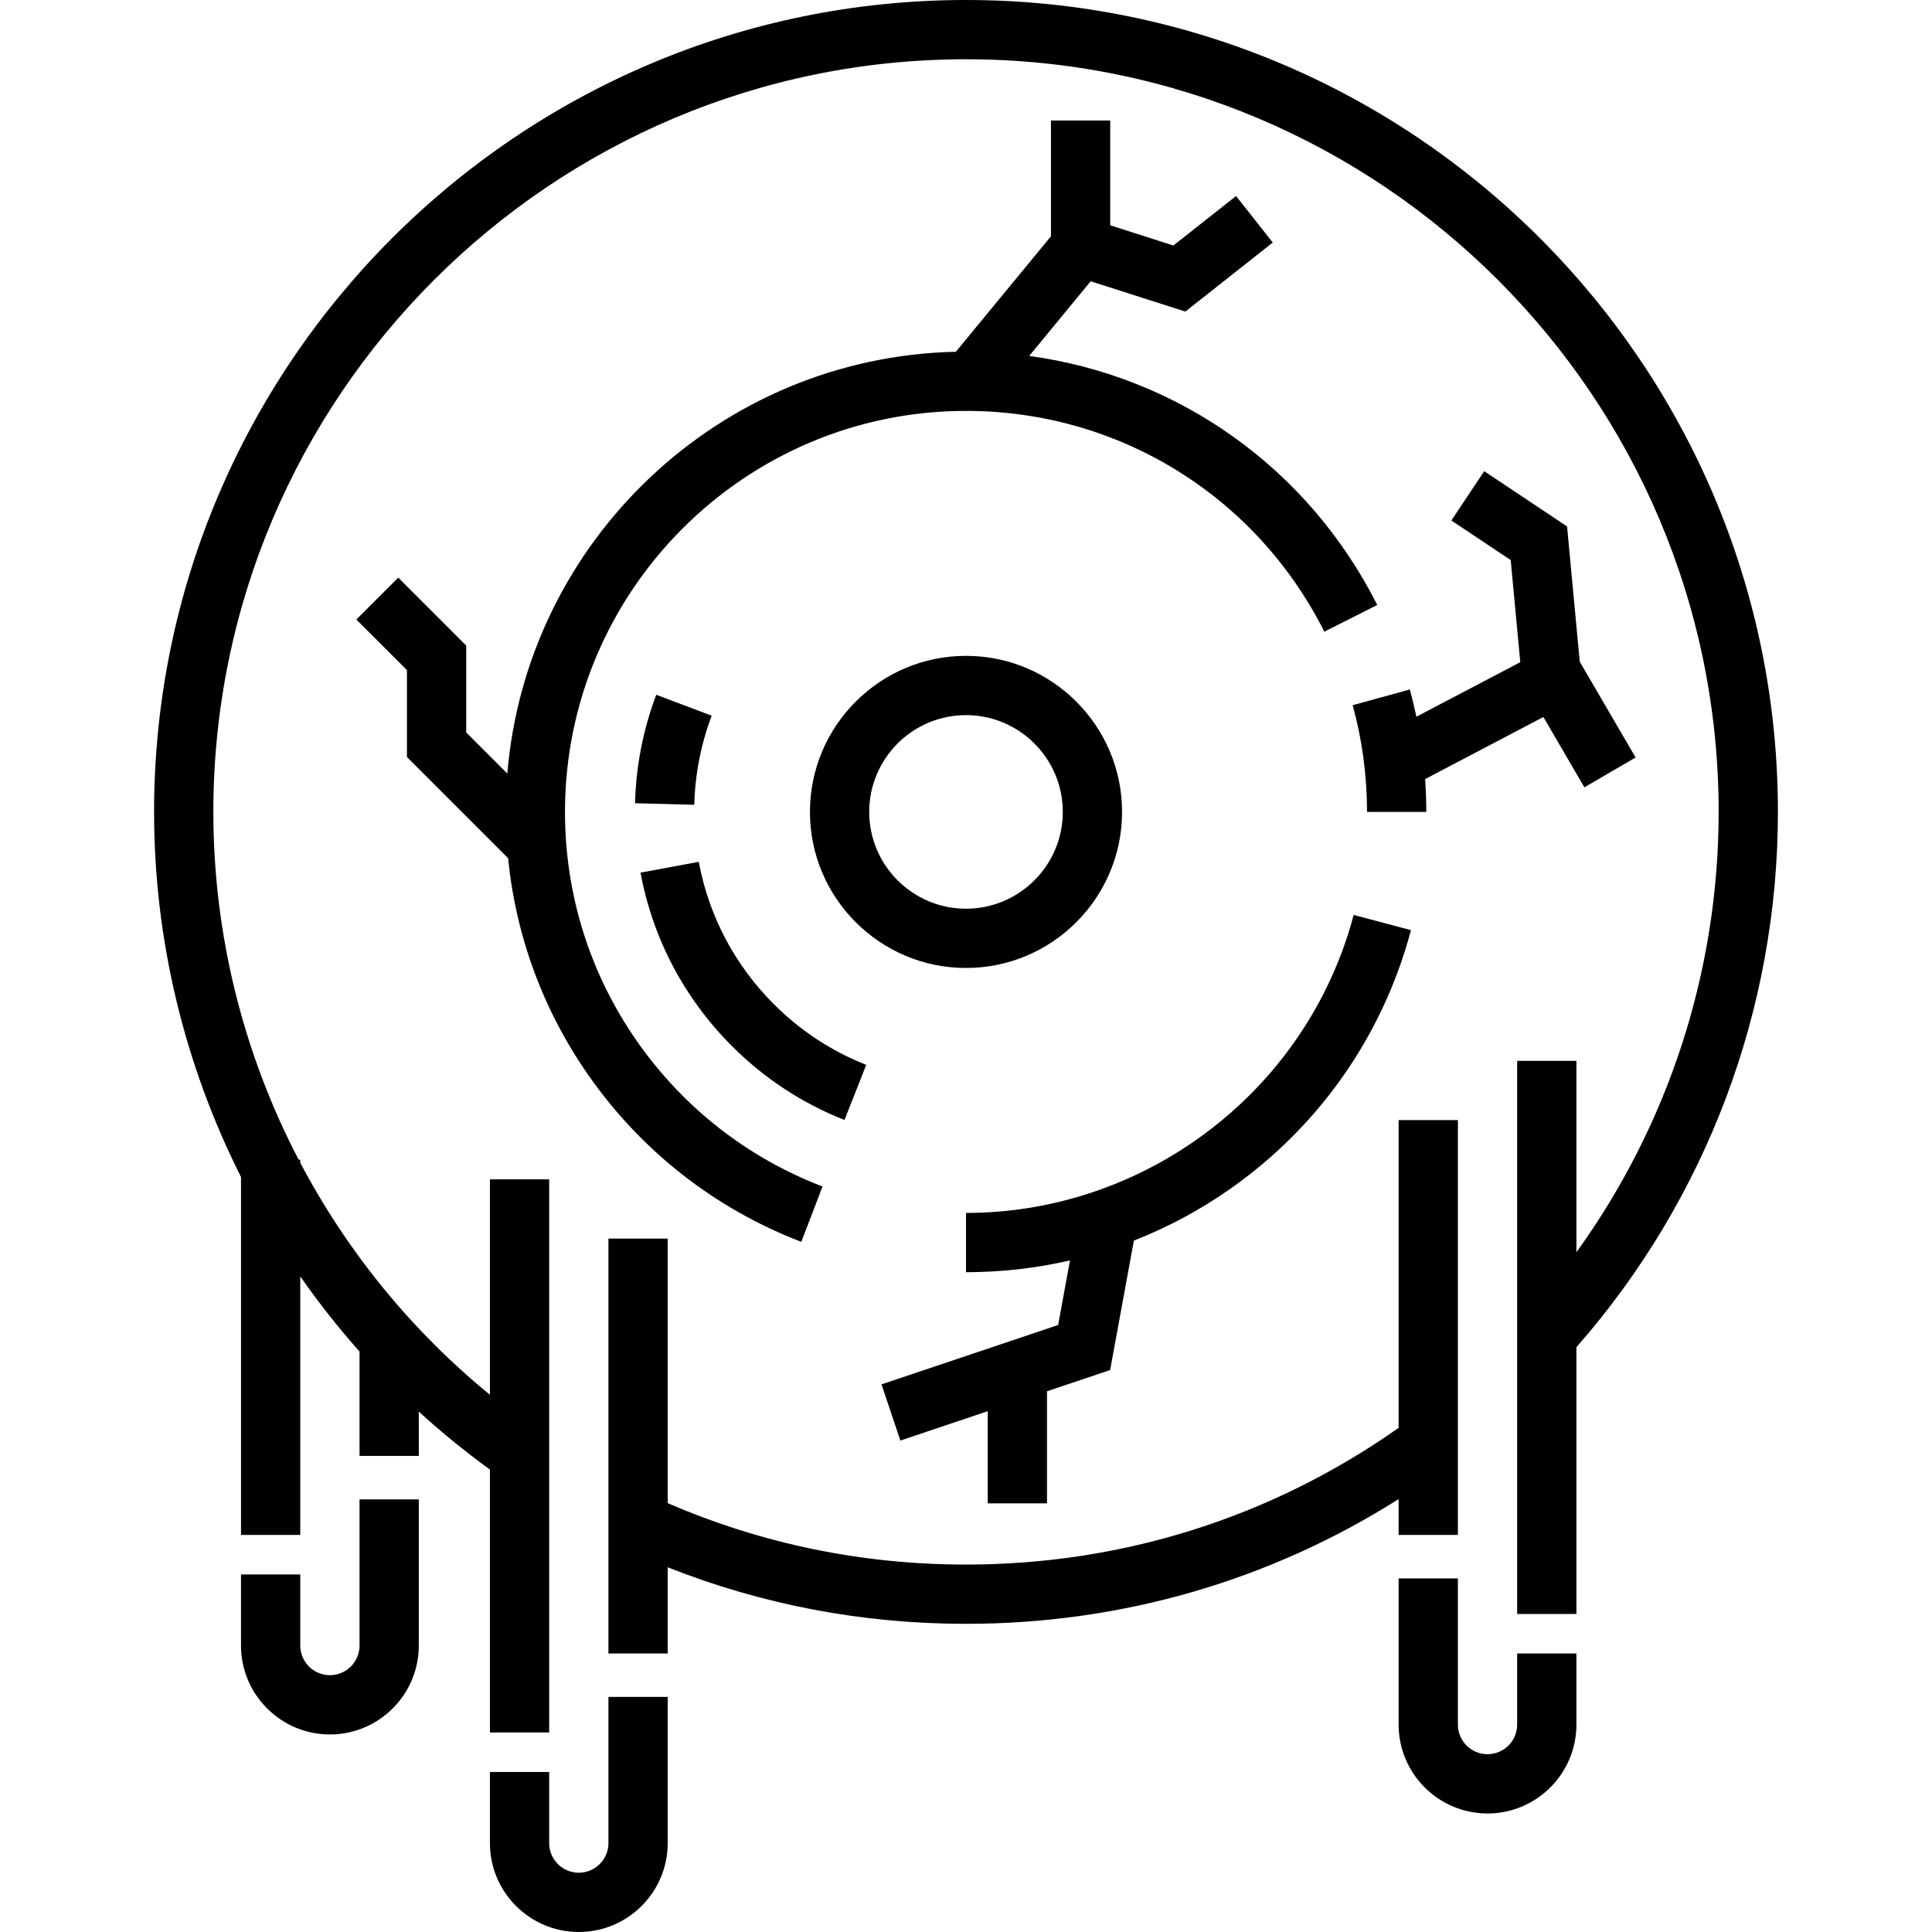
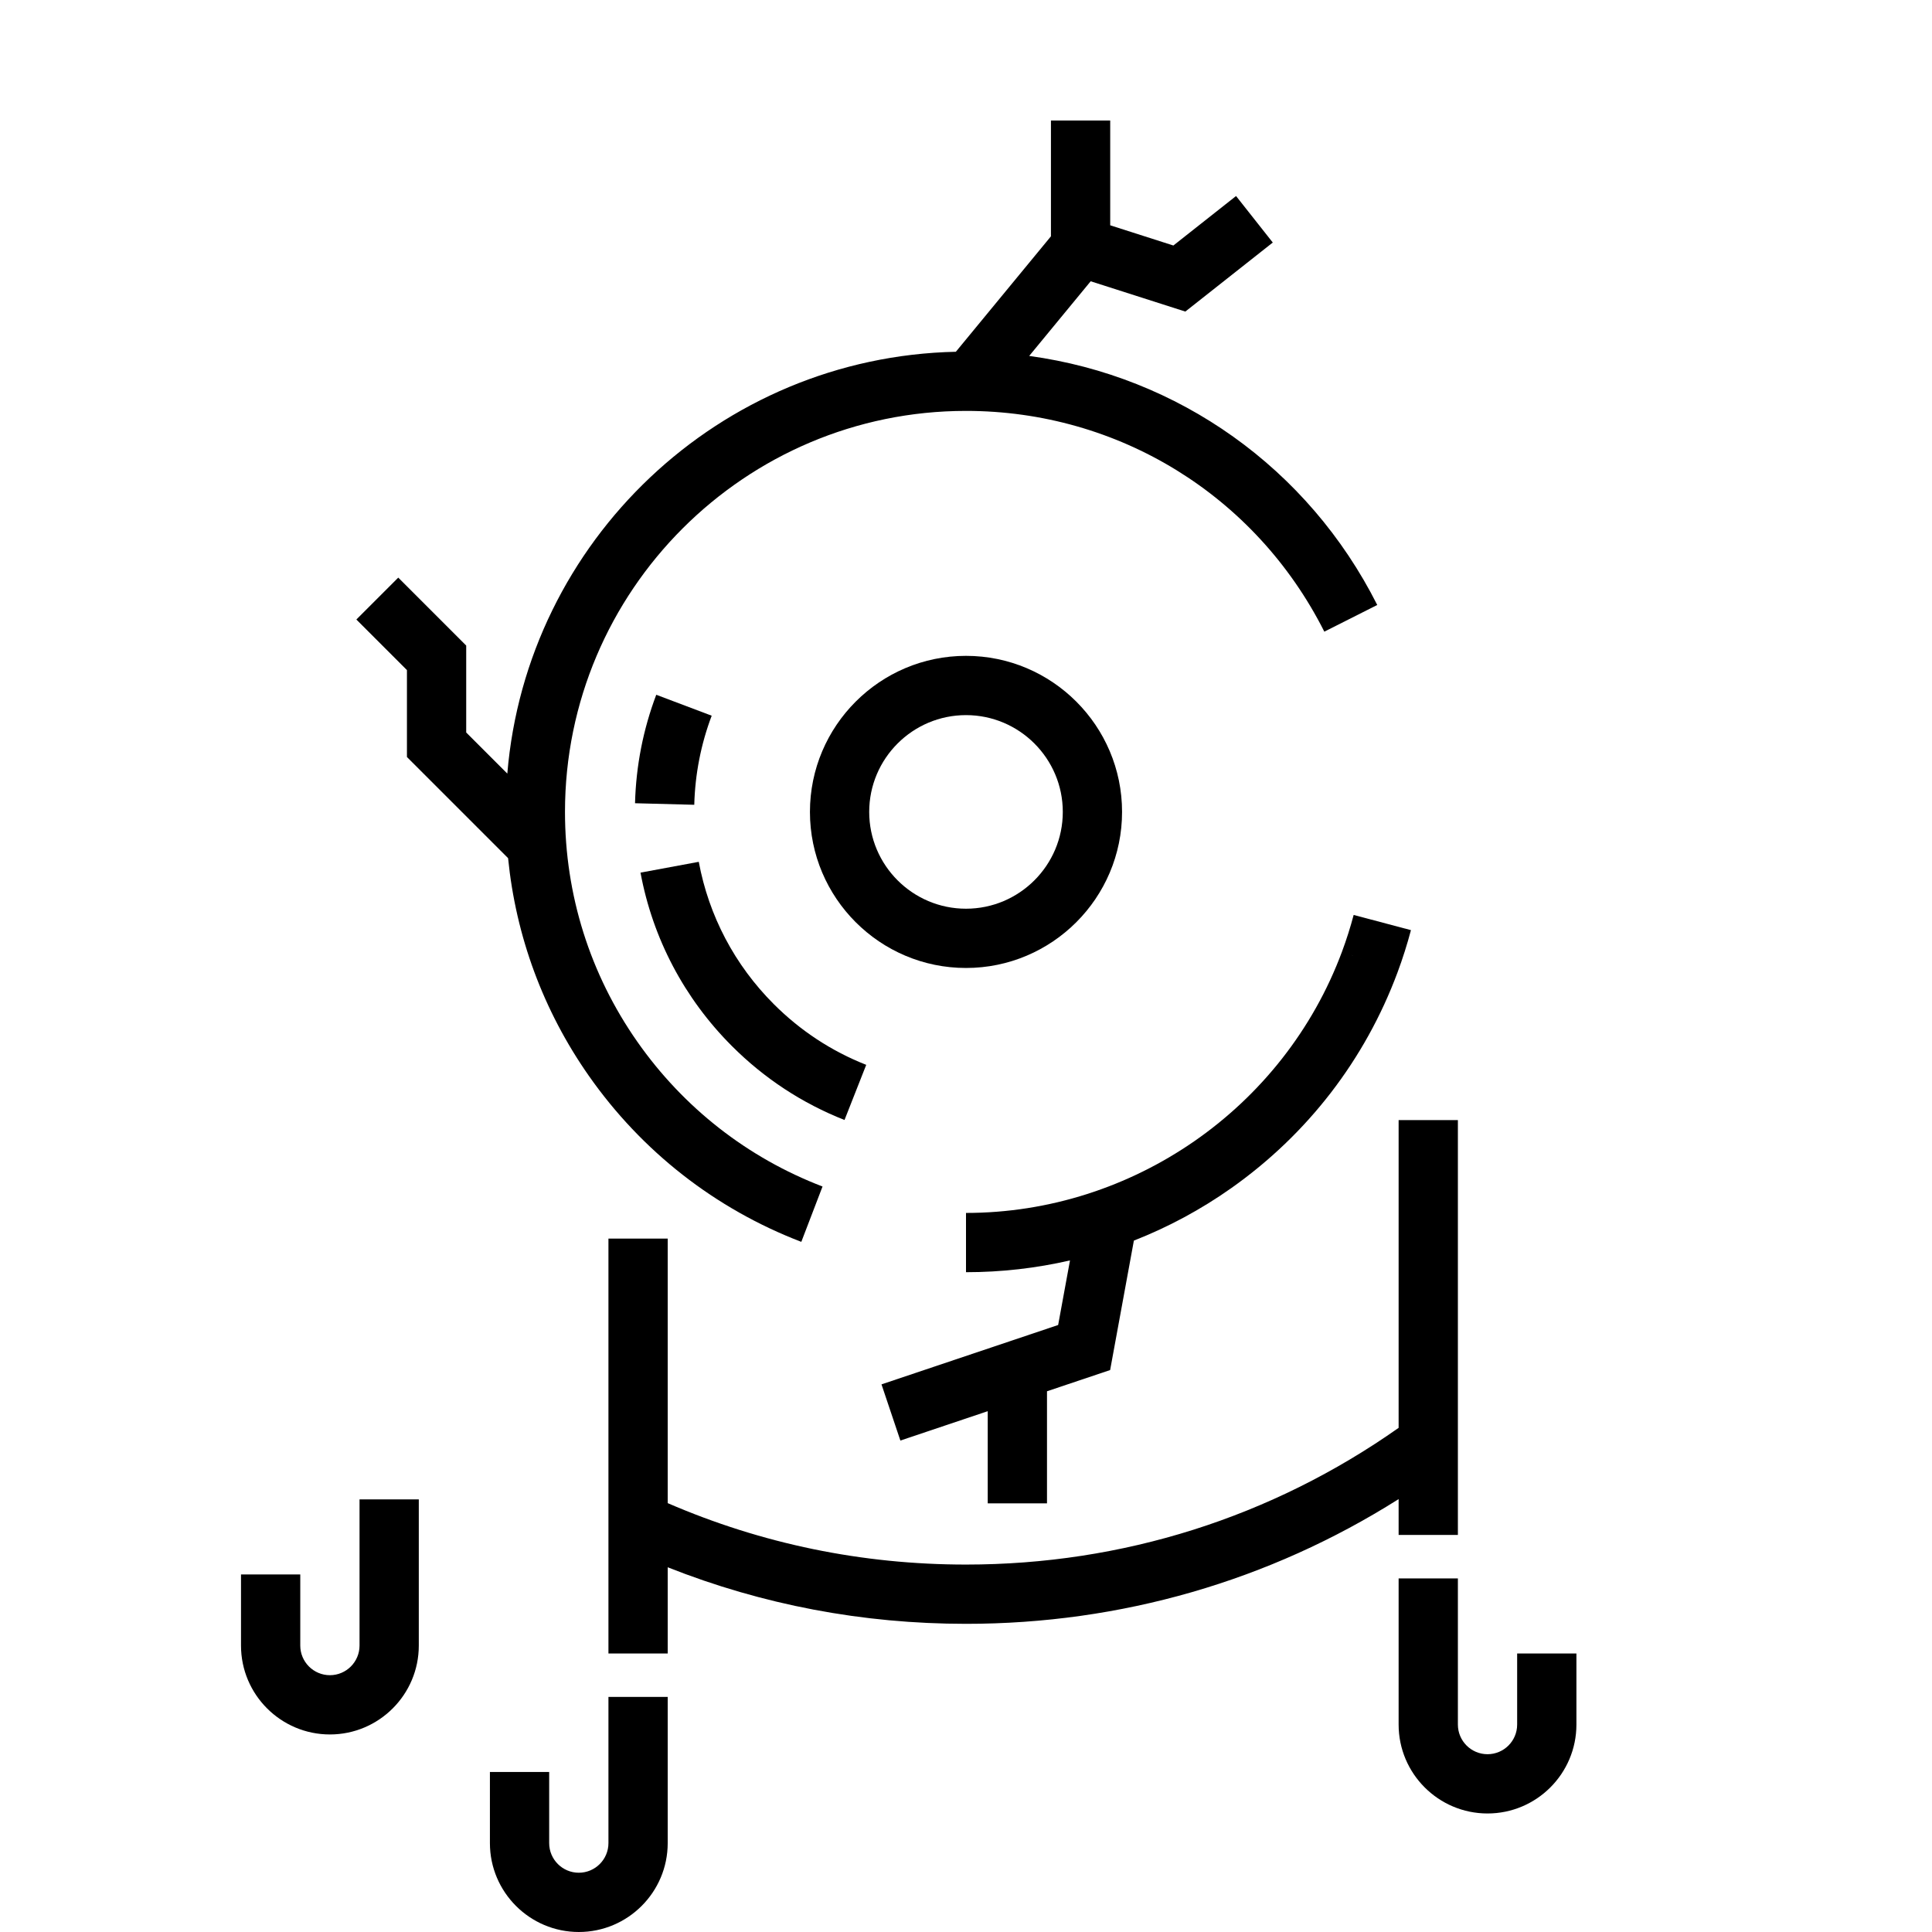
<svg xmlns="http://www.w3.org/2000/svg" fill="#000000" height="800px" width="800px" version="1.1" id="Layer_1" viewBox="0 0 512 512" xml:space="preserve">
  <g>
    <g>
      <path d="M95.28,397.35v38.74c0,4.331-3.522,7.853-7.853,7.853c-4.331,0-7.853-3.522-7.853-7.853v-18.847H63.869v18.847    c0,12.991,10.569,23.558,23.558,23.558c12.99,0,23.558-10.568,23.558-23.558v-38.74H95.28z" />
    </g>
  </g>
  <g>
    <g>
      <path d="M370.65,296.834v81.561c-33.669,23.716-73.193,36.231-114.65,36.231c-27.514,0-54.081-5.478-79.051-16.28v-70.1h-15.706    v109.939h15.706v-22.841c25.117,9.948,51.652,14.988,79.051,14.988c41.063,0,80.371-11.383,114.65-33.055v9.497h15.706V296.834    H370.65z" />
    </g>
  </g>
  <g>
    <g>
-       <path d="M418.651,175.369l-3.361-35.86l-21.96-14.64l-8.711,13.067l15.733,10.489l2.537,27.06l-27.533,14.454    c-0.51-2.424-1.084-4.835-1.741-7.222l-15.141,4.169c2.522,9.16,3.802,18.675,3.802,28.279h15.706c0-2.909-0.109-5.81-0.314-8.7    l31.343-16.455l10.875,18.641l13.566-7.914L418.651,175.369z" />
-     </g>
+       </g>
  </g>
  <g>
    <g>
      <path d="M173.914,184.121c-3.474,9.201-5.367,18.873-5.625,28.746l15.699,0.41c0.213-8.112,1.765-16.054,4.618-23.607    L173.914,184.121z" />
    </g>
  </g>
  <g>
    <g>
      <path d="M205.063,266.103c-10.348-10.347-17.223-23.388-19.882-37.712l-15.442,2.867c3.243,17.459,11.617,33.349,24.219,45.951    c8.589,8.589,18.631,15.183,29.844,19.598l5.755-14.613C220.36,278.573,212.12,273.159,205.063,266.103z" />
    </g>
  </g>
  <g>
    <g>
-       <path d="M256,0C137.356,0,40.834,96.523,40.834,215.166c0,34.08,8.117,67.135,23.035,96.749v94.858h15.706v-68.515    c4.828,6.924,10.068,13.578,15.706,19.92v27.654h15.706V374.09c5.953,5.439,12.242,10.568,18.847,15.358v69.677h15.706V312.54    h-15.706v57.091c-20.903-17.099-37.912-38.068-50.258-61.489v-0.837H79.13c-14.628-28.073-22.59-59.608-22.59-92.139    c0-109.983,89.477-199.46,199.46-199.46s199.46,89.478,199.46,199.46c0,42.146-13.27,82.863-37.693,116.685v-50.721h-15.706    v146.585h15.706v-70.693c34.444-39.25,53.399-89.534,53.399-141.855C471.166,96.523,374.644,0,256,0z" />
-     </g>
+       </g>
  </g>
  <g>
    <g>
      <path d="M161.243,449.701v38.74c0,4.331-3.522,7.853-7.853,7.853c-4.331,0-7.853-3.522-7.853-7.853v-18.847h-15.706v18.847    c0,12.991,10.569,23.558,23.558,23.558c12.99,0,23.558-10.568,23.558-23.558v-38.74H161.243z" />
    </g>
  </g>
  <g>
    <g>
      <path d="M402.061,438.184v18.847c0,4.331-3.522,7.853-7.853,7.853c-4.331,0-7.853-3.522-7.853-7.853v-38.74H370.65v38.74    c0,12.991,10.569,23.558,23.558,23.558c12.99,0,23.558-10.568,23.558-23.558v-18.847H402.061z" />
    </g>
  </g>
  <g>
    <g>
      <path d="M256,173.808c-22.804,0-41.358,18.553-41.358,41.358c0,22.804,18.553,41.358,41.358,41.358    c22.804,0,41.358-18.553,41.358-41.358C297.358,192.361,278.804,173.808,256,173.808z M256,240.818    c-14.145,0-25.652-11.508-25.652-25.652s11.507-25.652,25.652-25.652s25.652,11.508,25.652,25.652S270.145,240.818,256,240.818z" />
    </g>
  </g>
  <g>
    <g>
      <path d="M272.748,94.326l16.293-19.784l25.085,8.027L337.3,64.274l-9.732-12.327l-16.613,13.116l-16.738-5.357V31.935h-15.706    v30.689l-25.198,30.597c-62.621,1.36-113.761,50.144-118.867,111.79l-10.896-10.896v-23.035l-18.005-18.006l-11.106,11.105    l13.405,13.405v23.035l26.804,26.804c2.063,20.72,9.331,40.443,21.366,57.63c14.06,20.08,33.543,35.312,56.342,44.051    l5.622-14.666c-19.865-7.613-36.843-20.889-49.099-38.393c-12.531-17.895-19.153-38.947-19.153-60.879    c0-58.599,47.675-106.274,106.274-106.274c40.381,0,76.768,22.417,94.96,58.504l14.025-7.07    C346.657,123.972,312.236,99.712,272.748,94.326z" />
    </g>
  </g>
  <g>
    <g>
      <path d="M358.734,242.47c-0.87,3.286-1.912,6.564-3.095,9.744l7.36,2.739l-7.36-2.738C340.237,293.621,300.195,321.44,256,321.44    v15.706c9.374,0,18.603-1.061,27.559-3.125l-3.139,17.118l-46.815,15.733l5.004,14.888l23.15-7.781v24.419h15.706v-29.696    l16.732-5.624l6.293-34.307c9.085-3.562,17.769-8.22,25.88-13.957c20.191-14.283,35.403-34.035,43.991-57.122    c1.36-3.655,2.556-7.422,3.557-11.197L358.734,242.47z" />
    </g>
  </g>
</svg>